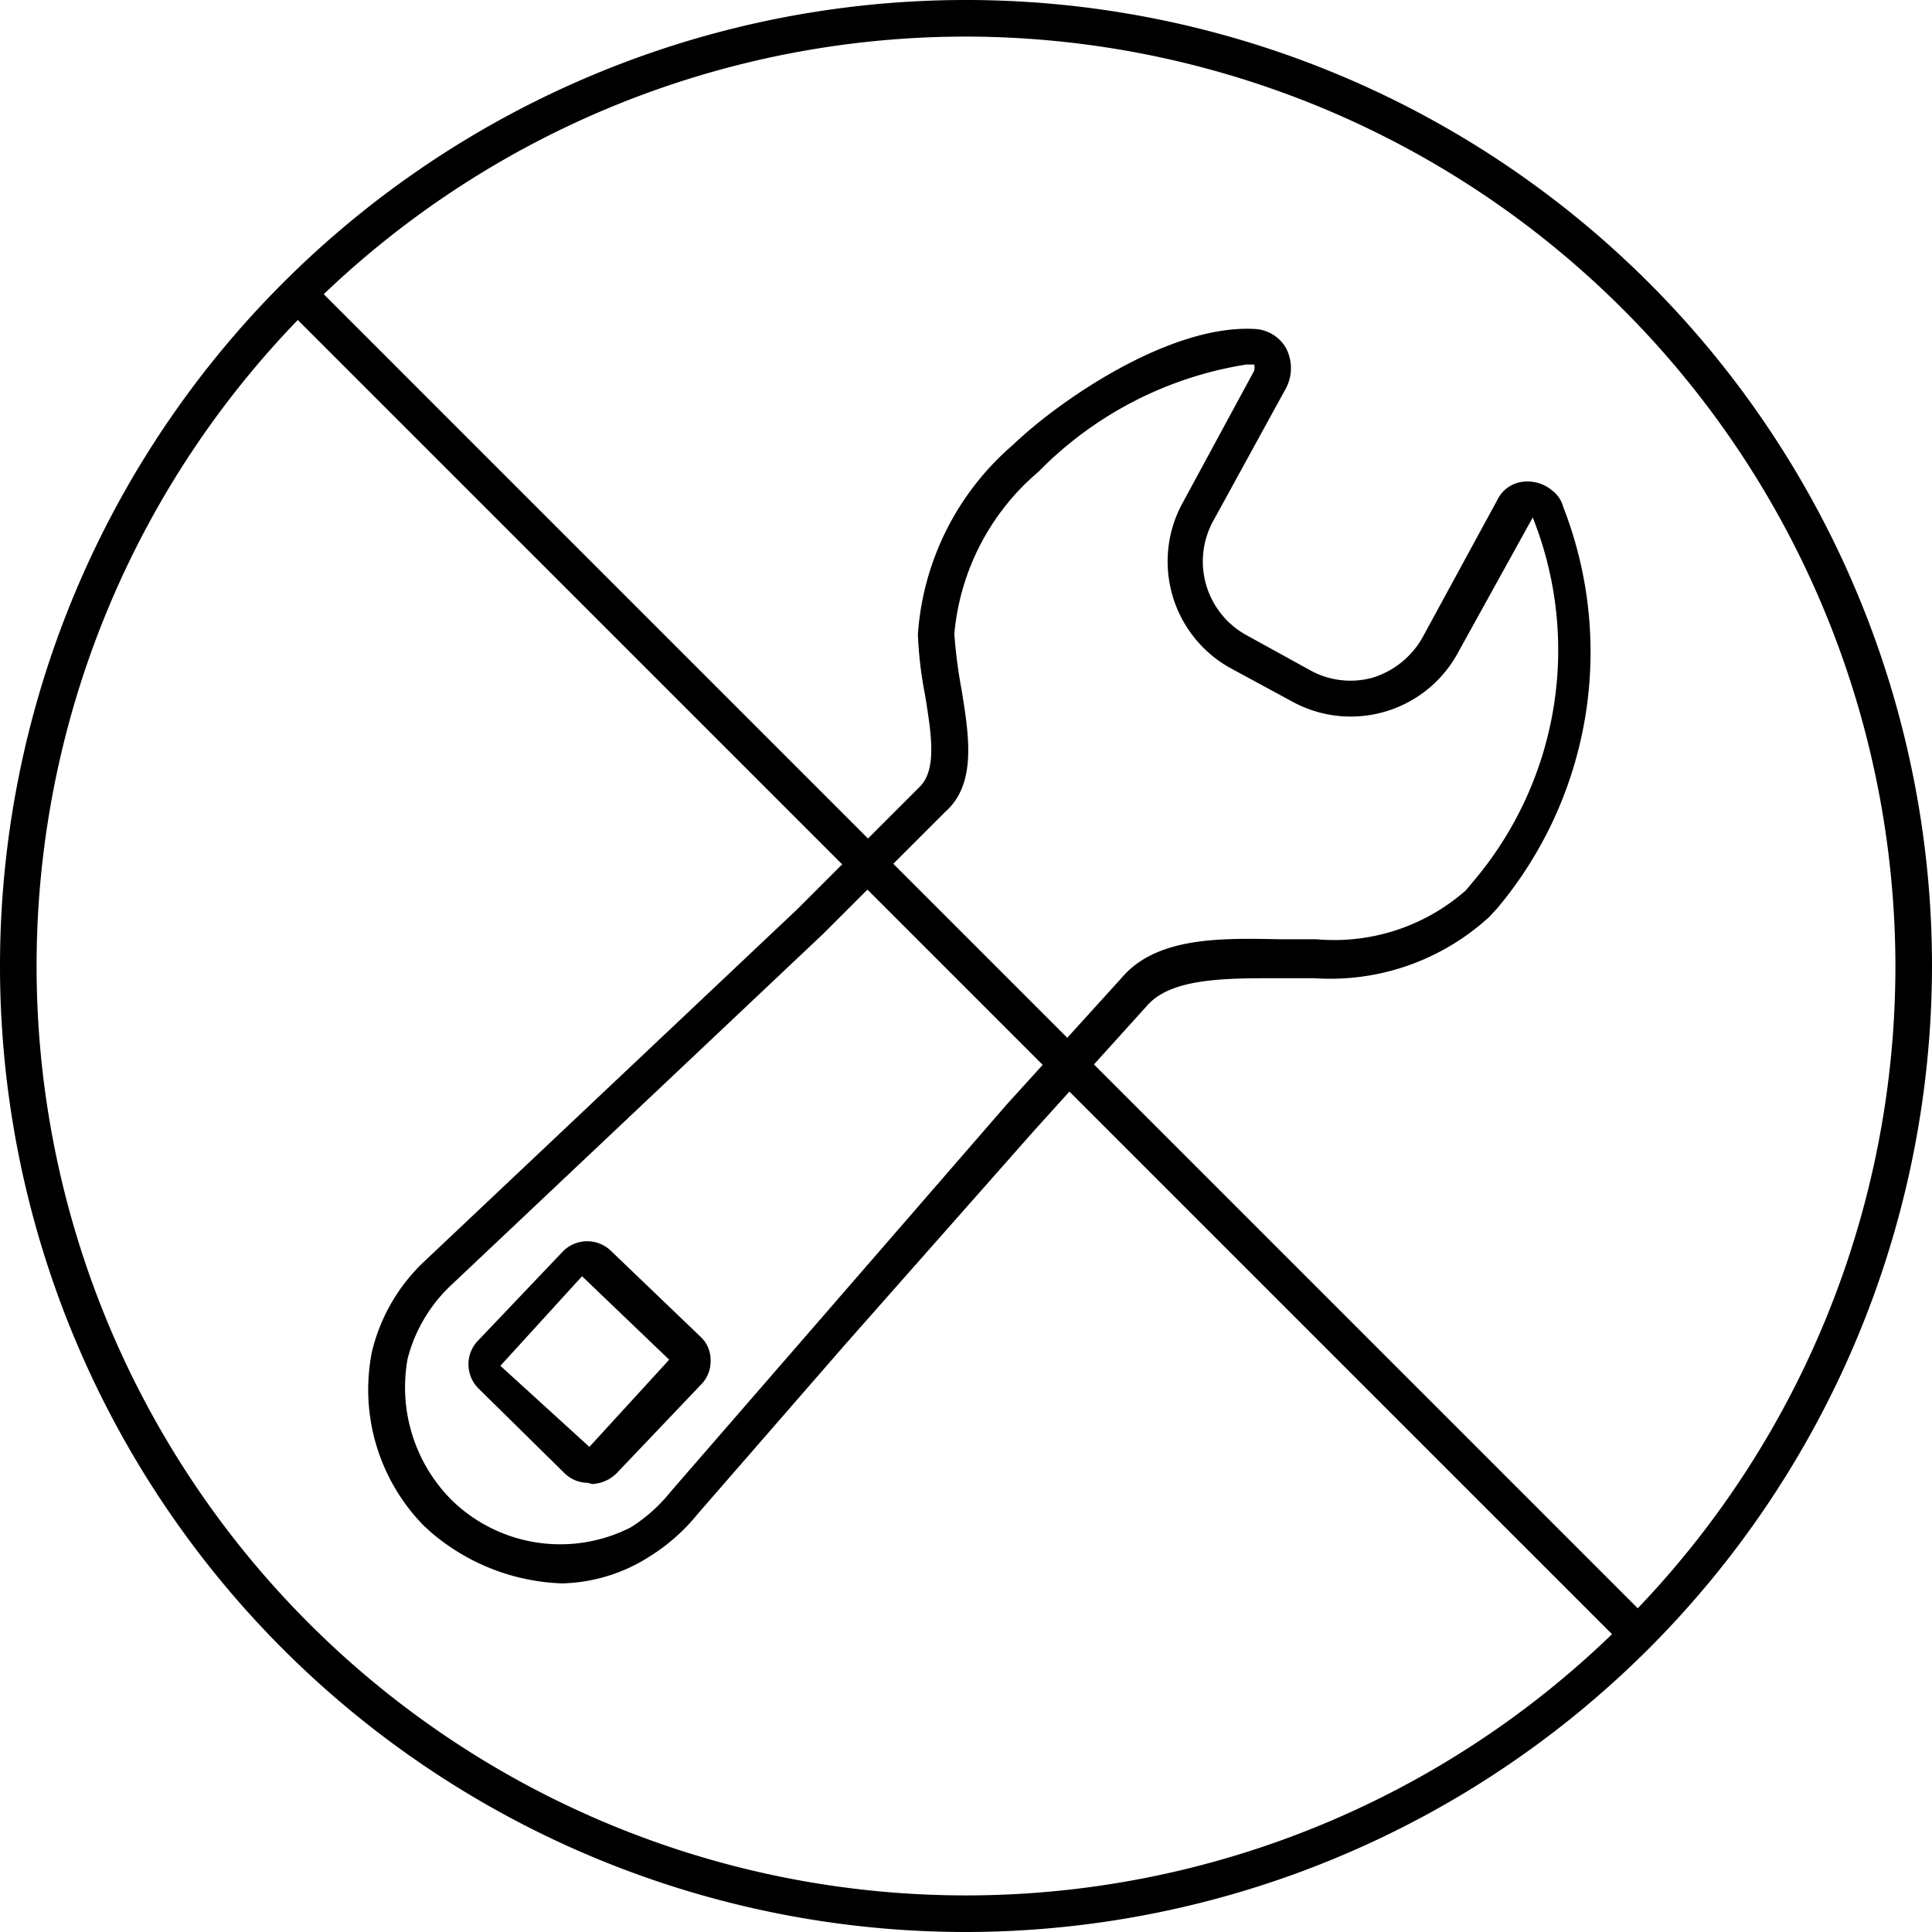
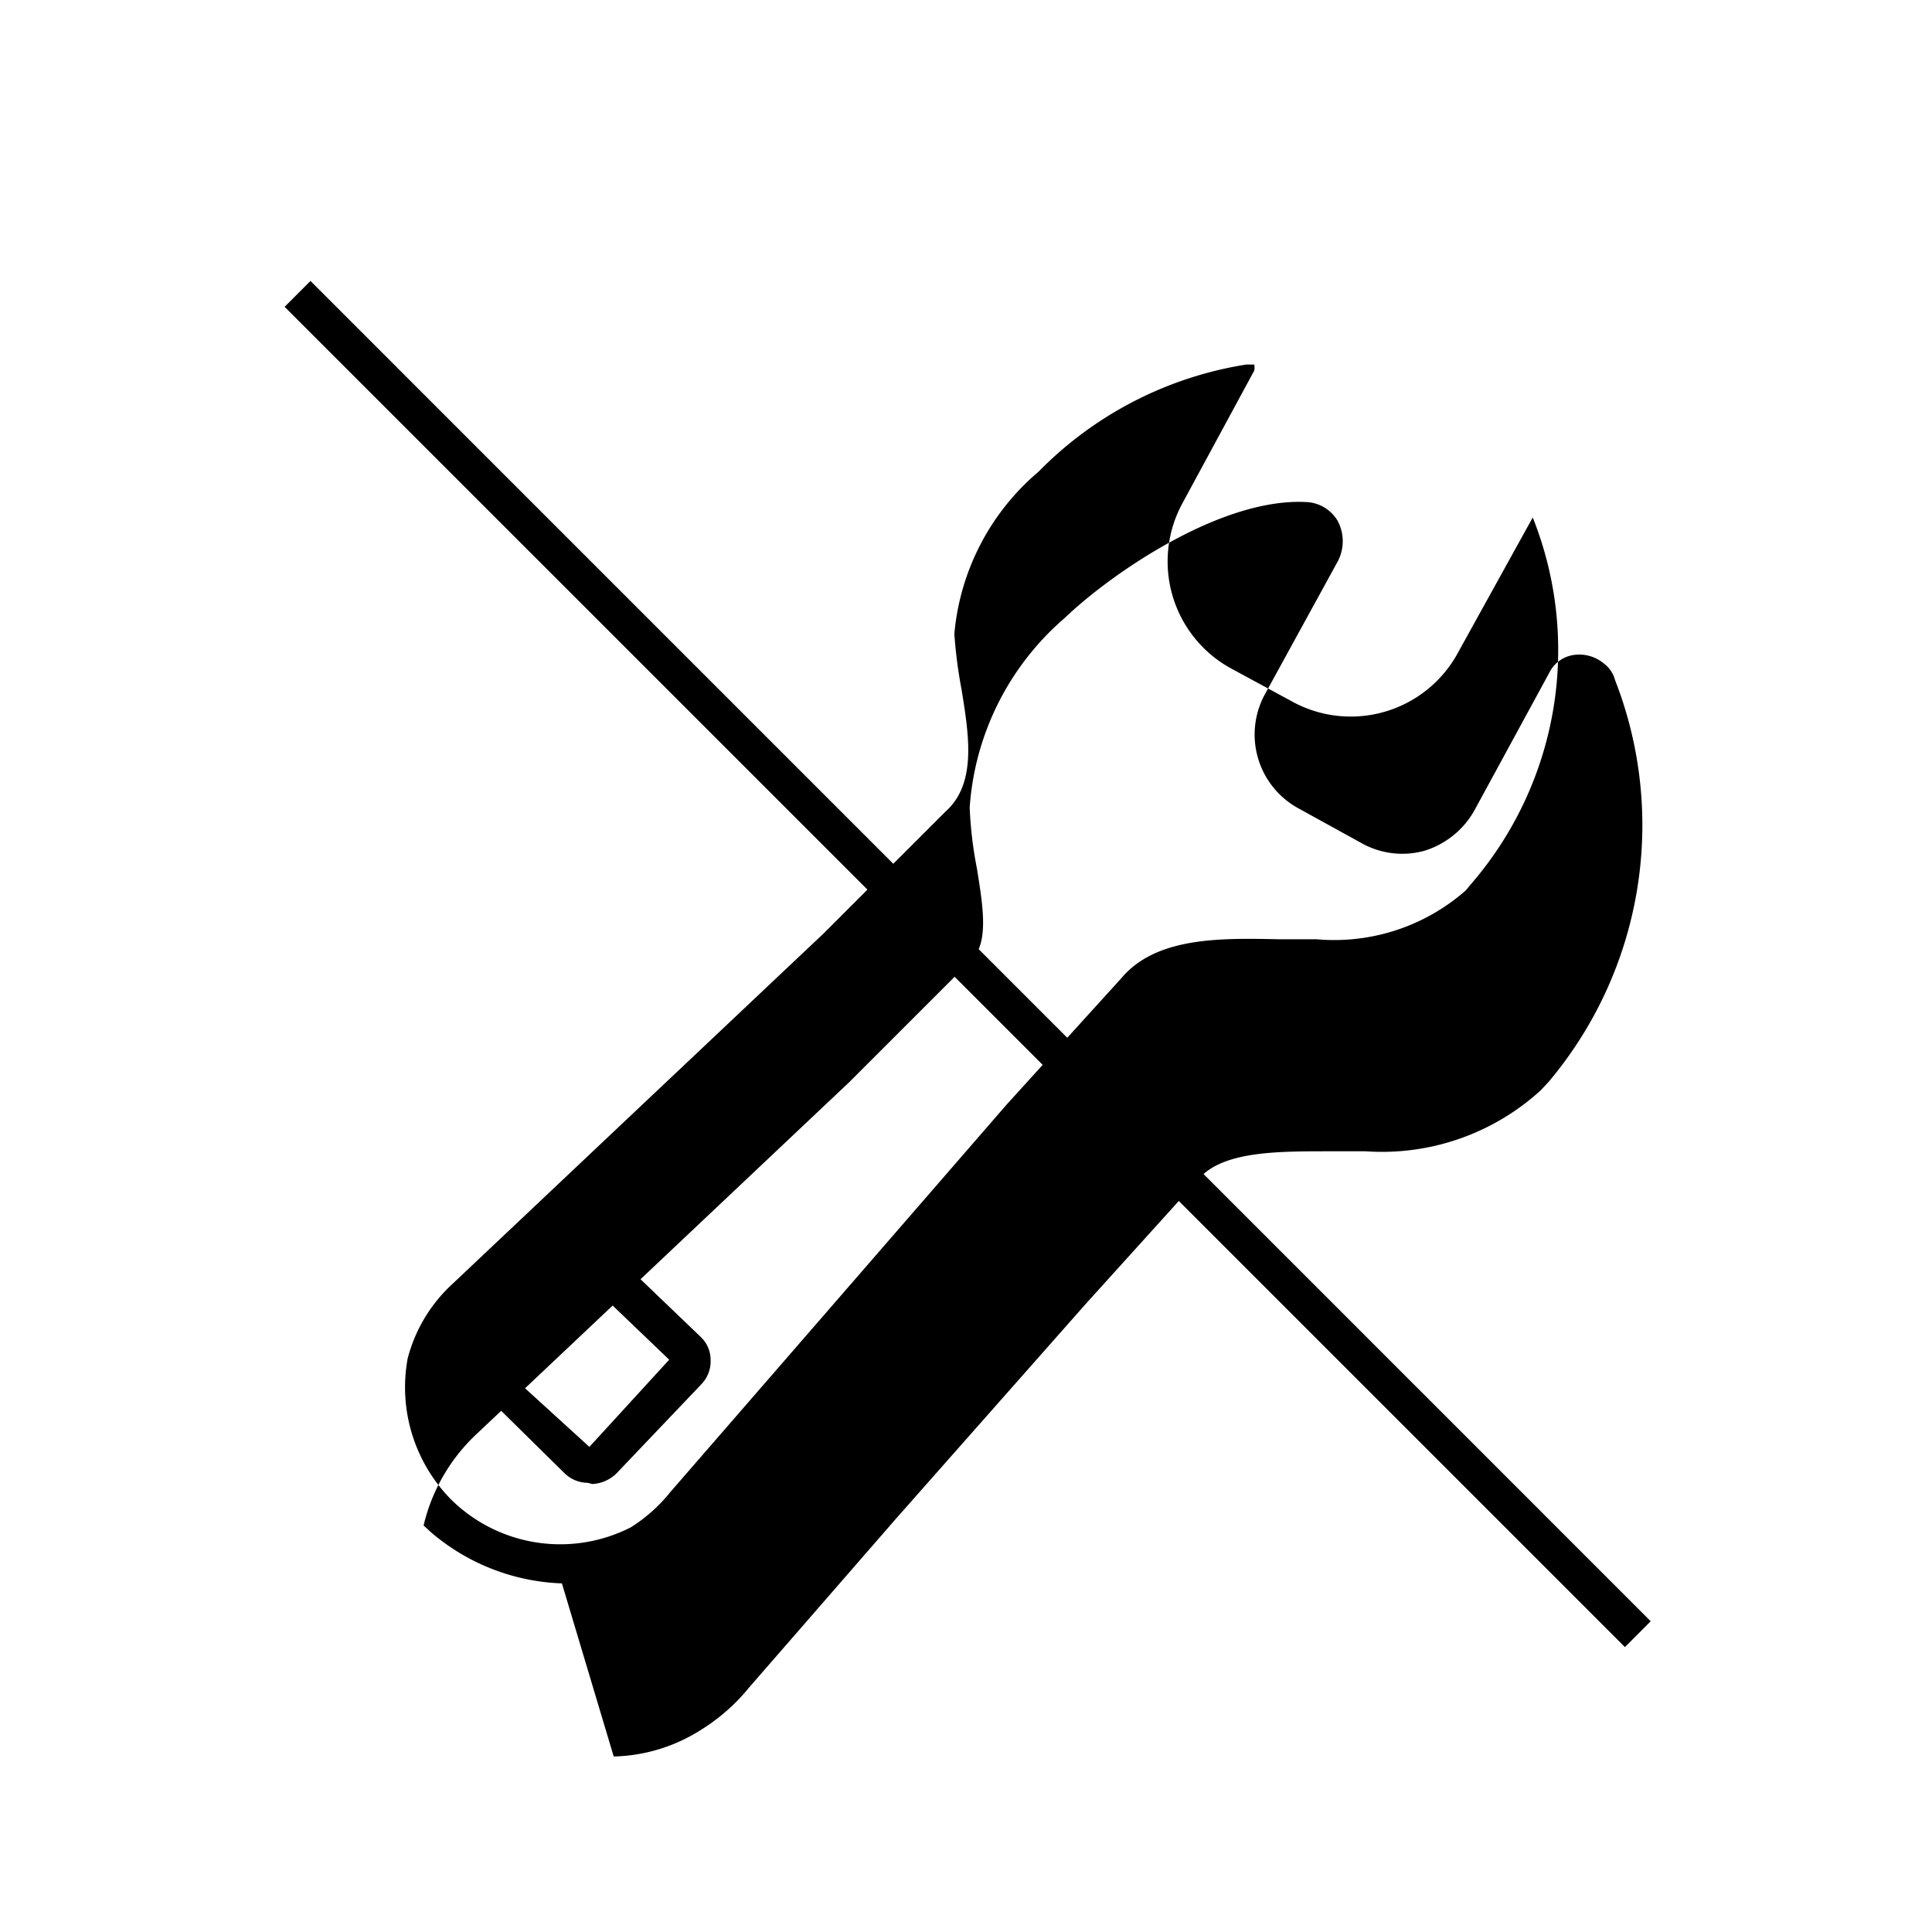
<svg xmlns="http://www.w3.org/2000/svg" fill="currentColor" viewBox="0 0 32 32">
  <g clip-path="url(#clip0)">
    <path d="M5.142 4.654l-.428.428 22.2 22.199.427-.428-22.199-22.2zM9.731 24.56a.555.555 0 01-.383-.161l-1.424-1.403a.565.565 0 010-.798l1.403-1.474a.565.565 0 01.798 0l1.474 1.413a.523.523 0 01.171.394.545.545 0 01-.151.394l-1.413 1.484a.616.616 0 01-.394.171l-.08-.02zm-.09-3.422l-1.353 1.484 1.474 1.343 1.322-1.444-1.444-1.383z" />
-     <path d="M9.307 26.226a3.523 3.523 0 01-2.17-.848l-.121-.111a3.22 3.22 0 01-.858-2.867c.139-.59.452-1.124.898-1.534l6.148-5.805 2.019-2.019c.303-.282.202-.888.1-1.524a6.602 6.602 0 01-.12-1.01 4.553 4.553 0 011.574-3.139c.757-.727 2.615-2.019 4.038-1.918a.636.636 0 01.485.313.717.717 0 010 .666l-1.212 2.211a1.393 1.393 0 00.555 1.878l1.08.595c.31.164.672.204 1.01.111.351-.108.648-.346.828-.666l1.241-2.281a.536.536 0 01.384-.293.636.636 0 01.525.141c.09.068.153.164.182.273a6.602 6.602 0 01-1.1 6.652l-.132.141a3.897 3.897 0 01-2.897 1.01h-.616c-.848 0-1.726 0-2.13.434l-1.898 2.1-3.139 3.553-2.433 2.796c-.227.28-.5.518-.807.707-.43.272-.925.422-1.434.434zm11.347-20.19A6.168 6.168 0 0017.2 7.814c-.8.677-1.3 1.642-1.393 2.685.022.312.062.622.121.93.121.756.253 1.554-.272 2.018l-2.02 2.019-6.157 5.814c-.354.33-.606.754-.727 1.222a2.645 2.645 0 00.737 2.352 2.574 2.574 0 002.958.444c.25-.157.472-.355.656-.585l2.463-2.837 3.11-3.584 1.897-2.09c.575-.686 1.646-.665 2.605-.645h.625a3.3 3.3 0 002.474-.808l.1-.12a5.926 5.926 0 001.01-6.058l-1.262 2.282a2.019 2.019 0 01-2.685.787l-1.08-.585a2.02 2.02 0 01-.788-2.696l1.202-2.22a.242.242 0 000-.101h-.121z" />
-     <path d="M16 32a16 16 0 1116-16 16.02 16.02 0 01-16 16zM16 .606A15.394 15.394 0 1031.394 16 15.414 15.414 0 0016 .606z" />
+     <path d="M9.307 26.226a3.523 3.523 0 01-2.17-.848l-.121-.111c.139-.59.452-1.124.898-1.534l6.148-5.805 2.019-2.019c.303-.282.202-.888.1-1.524a6.602 6.602 0 01-.12-1.01 4.553 4.553 0 011.574-3.139c.757-.727 2.615-2.019 4.038-1.918a.636.636 0 01.485.313.717.717 0 010 .666l-1.212 2.211a1.393 1.393 0 00.555 1.878l1.08.595c.31.164.672.204 1.01.111.351-.108.648-.346.828-.666l1.241-2.281a.536.536 0 01.384-.293.636.636 0 01.525.141c.09.068.153.164.182.273a6.602 6.602 0 01-1.1 6.652l-.132.141a3.897 3.897 0 01-2.897 1.01h-.616c-.848 0-1.726 0-2.13.434l-1.898 2.1-3.139 3.553-2.433 2.796c-.227.28-.5.518-.807.707-.43.272-.925.422-1.434.434zm11.347-20.19A6.168 6.168 0 0017.2 7.814c-.8.677-1.3 1.642-1.393 2.685.022.312.062.622.121.93.121.756.253 1.554-.272 2.018l-2.02 2.019-6.157 5.814c-.354.33-.606.754-.727 1.222a2.645 2.645 0 00.737 2.352 2.574 2.574 0 002.958.444c.25-.157.472-.355.656-.585l2.463-2.837 3.11-3.584 1.897-2.09c.575-.686 1.646-.665 2.605-.645h.625a3.3 3.3 0 002.474-.808l.1-.12a5.926 5.926 0 001.01-6.058l-1.262 2.282a2.019 2.019 0 01-2.685.787l-1.08-.585a2.02 2.02 0 01-.788-2.696l1.202-2.22a.242.242 0 000-.101h-.121z" />
  </g>
  <defs>
    <clipPath id="clip0">
      <path d="M0 0h32v32H0z" />
    </clipPath>
  </defs>
</svg>